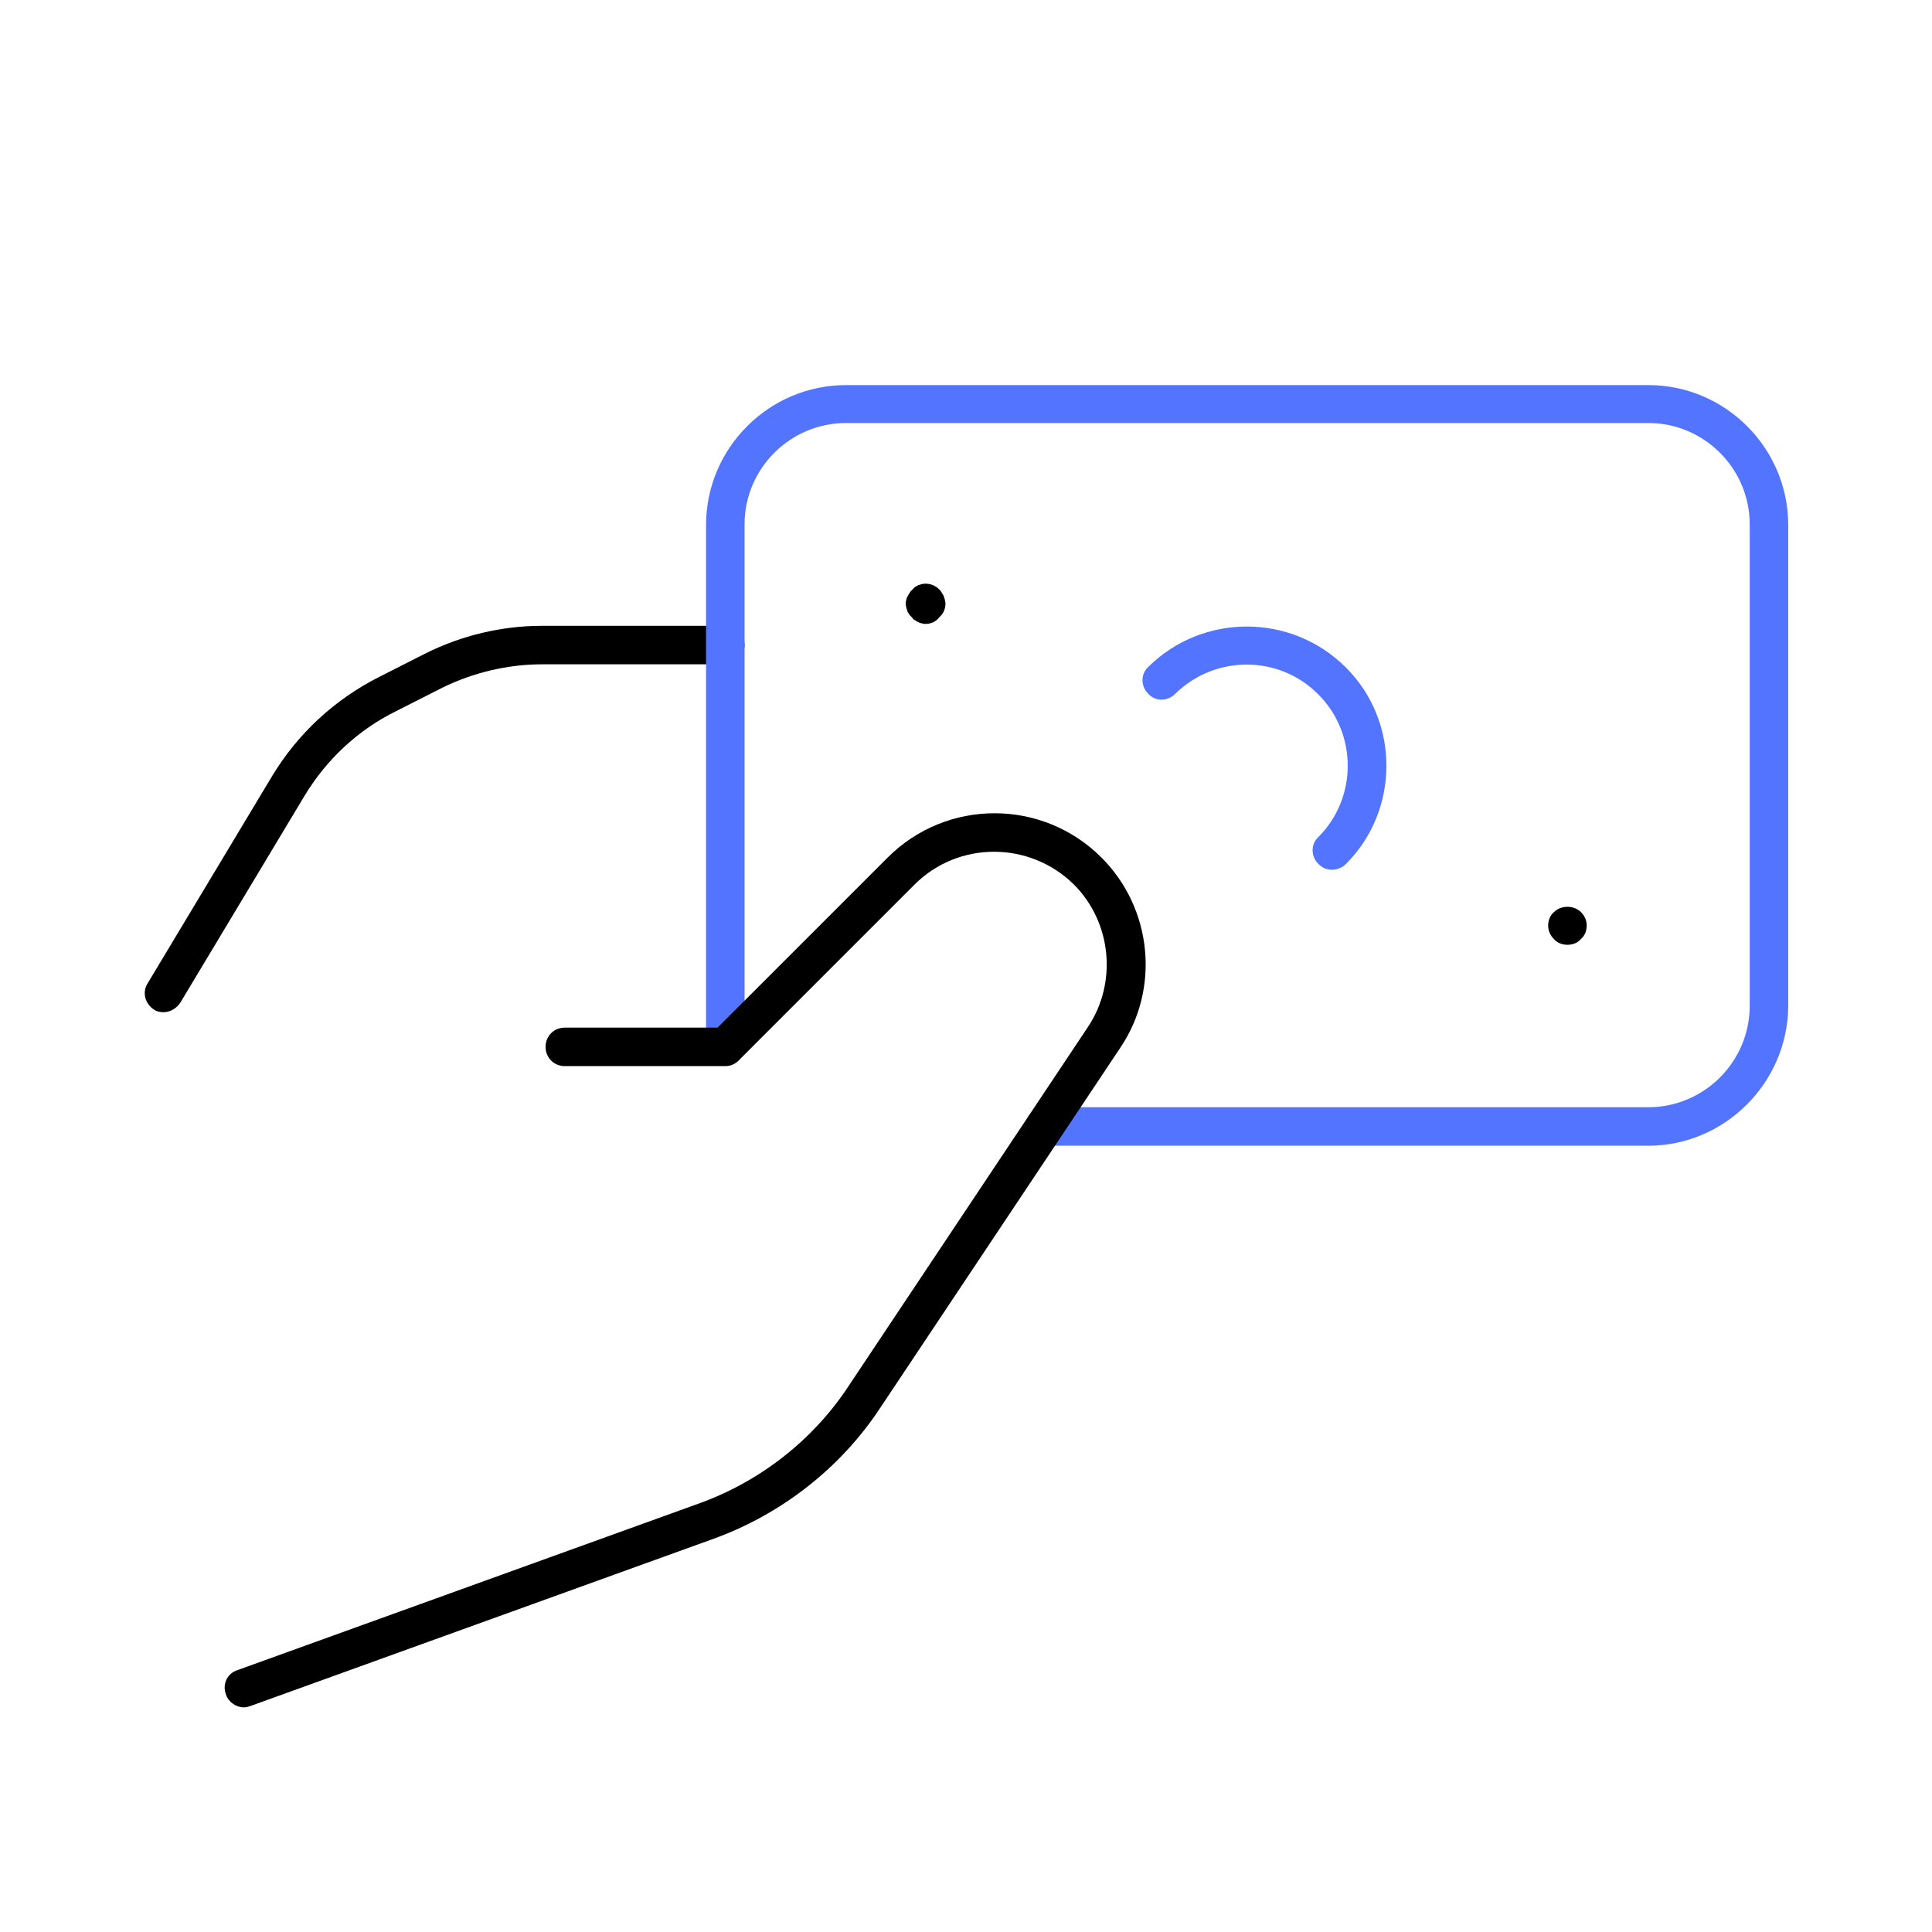
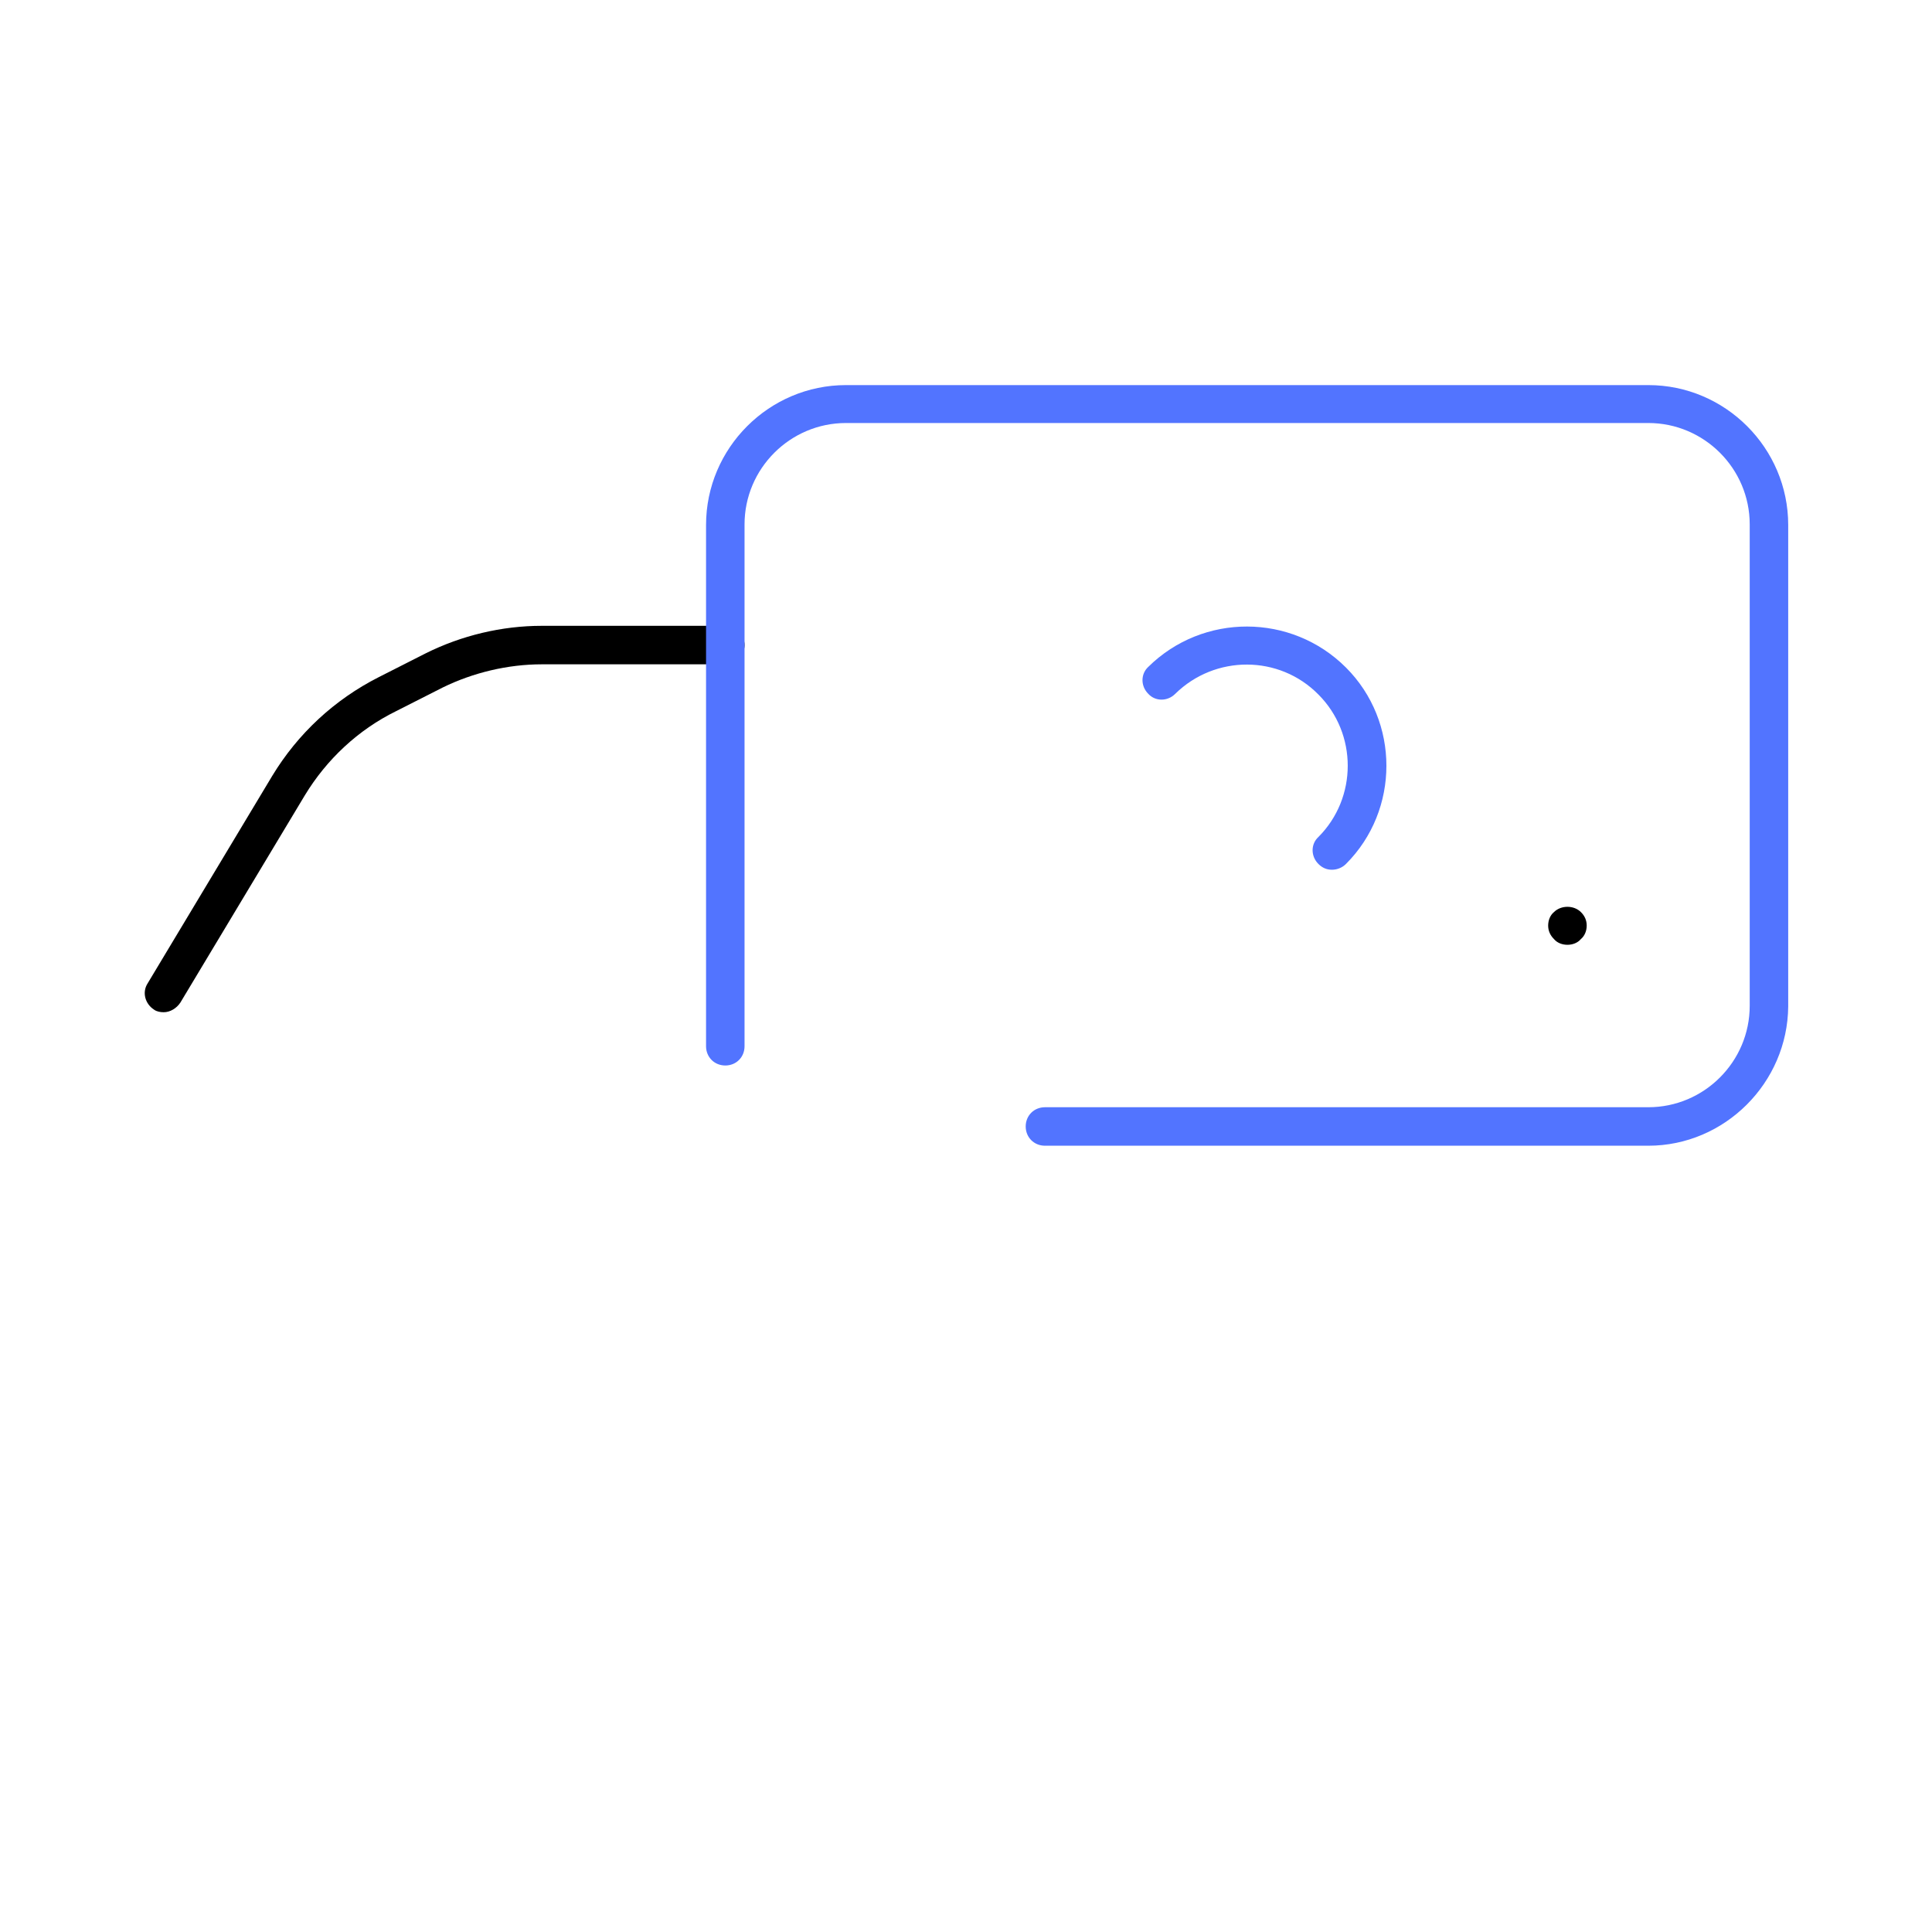
<svg xmlns="http://www.w3.org/2000/svg" width="40" height="40" viewBox="0 0 40 40" fill="none">
  <path d="M3.389 20.957C3.322 20.957 3.243 20.944 3.19 20.904C3.004 20.784 2.937 20.545 3.057 20.359L5.635 16.066C6.166 15.189 6.924 14.485 7.841 14.02L8.811 13.528C9.555 13.156 10.392 12.957 11.216 12.957H15.017C15.243 12.957 15.415 13.13 15.415 13.355C15.415 13.581 15.243 13.754 15.017 13.754H11.216C10.512 13.754 9.794 13.927 9.17 14.232L8.2 14.724C7.415 15.11 6.764 15.721 6.312 16.465L3.734 20.758C3.655 20.877 3.522 20.957 3.389 20.957Z" fill="black" />
  <path d="M34.127 23.721H21.635C21.409 23.721 21.236 23.548 21.236 23.322C21.236 23.096 21.409 22.924 21.635 22.924H34.127C35.283 22.924 36.226 21.98 36.226 20.824V10.857C36.226 9.701 35.283 8.758 34.127 8.758H17.515C16.359 8.758 15.415 9.701 15.415 10.857V21.661C15.415 21.887 15.243 22.06 15.017 22.06C14.791 22.06 14.618 21.887 14.618 21.661V10.87C14.618 9.276 15.921 7.973 17.515 7.973H34.127C35.721 7.973 37.023 9.276 37.023 10.87V20.837C37.01 22.419 35.708 23.721 34.127 23.721Z" fill="#5274FF" />
-   <path d="M19.163 12.917C19.136 12.917 19.11 12.917 19.083 12.904C19.057 12.904 19.03 12.89 19.003 12.877C18.977 12.864 18.964 12.851 18.937 12.837C18.91 12.824 18.897 12.811 18.884 12.784C18.871 12.771 18.844 12.744 18.831 12.731C18.817 12.704 18.804 12.691 18.791 12.665C18.778 12.638 18.778 12.611 18.764 12.585C18.764 12.558 18.751 12.532 18.751 12.505C18.751 12.478 18.751 12.452 18.764 12.425C18.764 12.399 18.778 12.372 18.791 12.345C18.804 12.319 18.817 12.306 18.831 12.279C18.844 12.252 18.857 12.239 18.884 12.213C18.91 12.186 18.924 12.173 18.937 12.159C18.964 12.146 18.977 12.133 19.003 12.12C19.03 12.106 19.057 12.106 19.083 12.093C19.216 12.066 19.349 12.106 19.442 12.199C19.455 12.213 19.482 12.239 19.495 12.266C19.509 12.292 19.522 12.306 19.535 12.332C19.548 12.359 19.548 12.385 19.562 12.412C19.562 12.439 19.575 12.465 19.575 12.492C19.575 12.598 19.535 12.704 19.455 12.771C19.376 12.877 19.269 12.917 19.163 12.917Z" fill="black" />
-   <path d="M32.452 19.561C32.346 19.561 32.239 19.522 32.173 19.442C32.093 19.362 32.053 19.269 32.053 19.163C32.053 19.056 32.093 18.95 32.173 18.884C32.319 18.738 32.585 18.738 32.731 18.884C32.811 18.963 32.851 19.056 32.851 19.163C32.851 19.269 32.811 19.375 32.731 19.442C32.664 19.522 32.558 19.561 32.452 19.561Z" fill="black" />
+   <path d="M32.452 19.561C32.346 19.561 32.239 19.522 32.173 19.442C32.093 19.362 32.053 19.269 32.053 19.163C32.053 19.056 32.093 18.95 32.173 18.884C32.319 18.738 32.585 18.738 32.731 18.884C32.811 18.963 32.851 19.056 32.851 19.163C32.851 19.269 32.811 19.375 32.731 19.442C32.664 19.522 32.558 19.561 32.452 19.561" fill="black" />
  <path d="M27.575 18.007C27.468 18.007 27.375 17.967 27.296 17.887C27.136 17.728 27.136 17.475 27.296 17.329C28.106 16.518 28.106 15.189 27.296 14.379C26.485 13.555 25.156 13.555 24.332 14.365C24.173 14.525 23.92 14.525 23.774 14.365C23.614 14.206 23.614 13.954 23.774 13.807C24.904 12.691 26.737 12.691 27.867 13.821C28.983 14.937 28.983 16.771 27.867 17.887C27.787 17.967 27.681 18.007 27.575 18.007Z" fill="#5274FF" />
-   <path d="M5.05 35.349C4.89 35.349 4.731 35.242 4.678 35.083C4.598 34.87 4.704 34.645 4.917 34.578L14.485 31.123C15.734 30.671 16.824 29.821 17.555 28.718L22.525 21.262C23.136 20.346 23.017 19.096 22.233 18.312C21.316 17.409 19.841 17.409 18.937 18.312L15.296 21.953C15.216 22.033 15.123 22.073 15.017 22.073H11.694C11.469 22.073 11.296 21.9 11.296 21.674C11.296 21.448 11.469 21.276 11.694 21.276H14.857L18.379 17.754C19.601 16.532 21.581 16.532 22.804 17.754C23.854 18.804 24.027 20.465 23.189 21.701L18.219 29.156C17.395 30.405 16.16 31.362 14.751 31.867L5.183 35.322C5.143 35.336 5.09 35.349 5.05 35.349Z" fill="black" />
</svg>